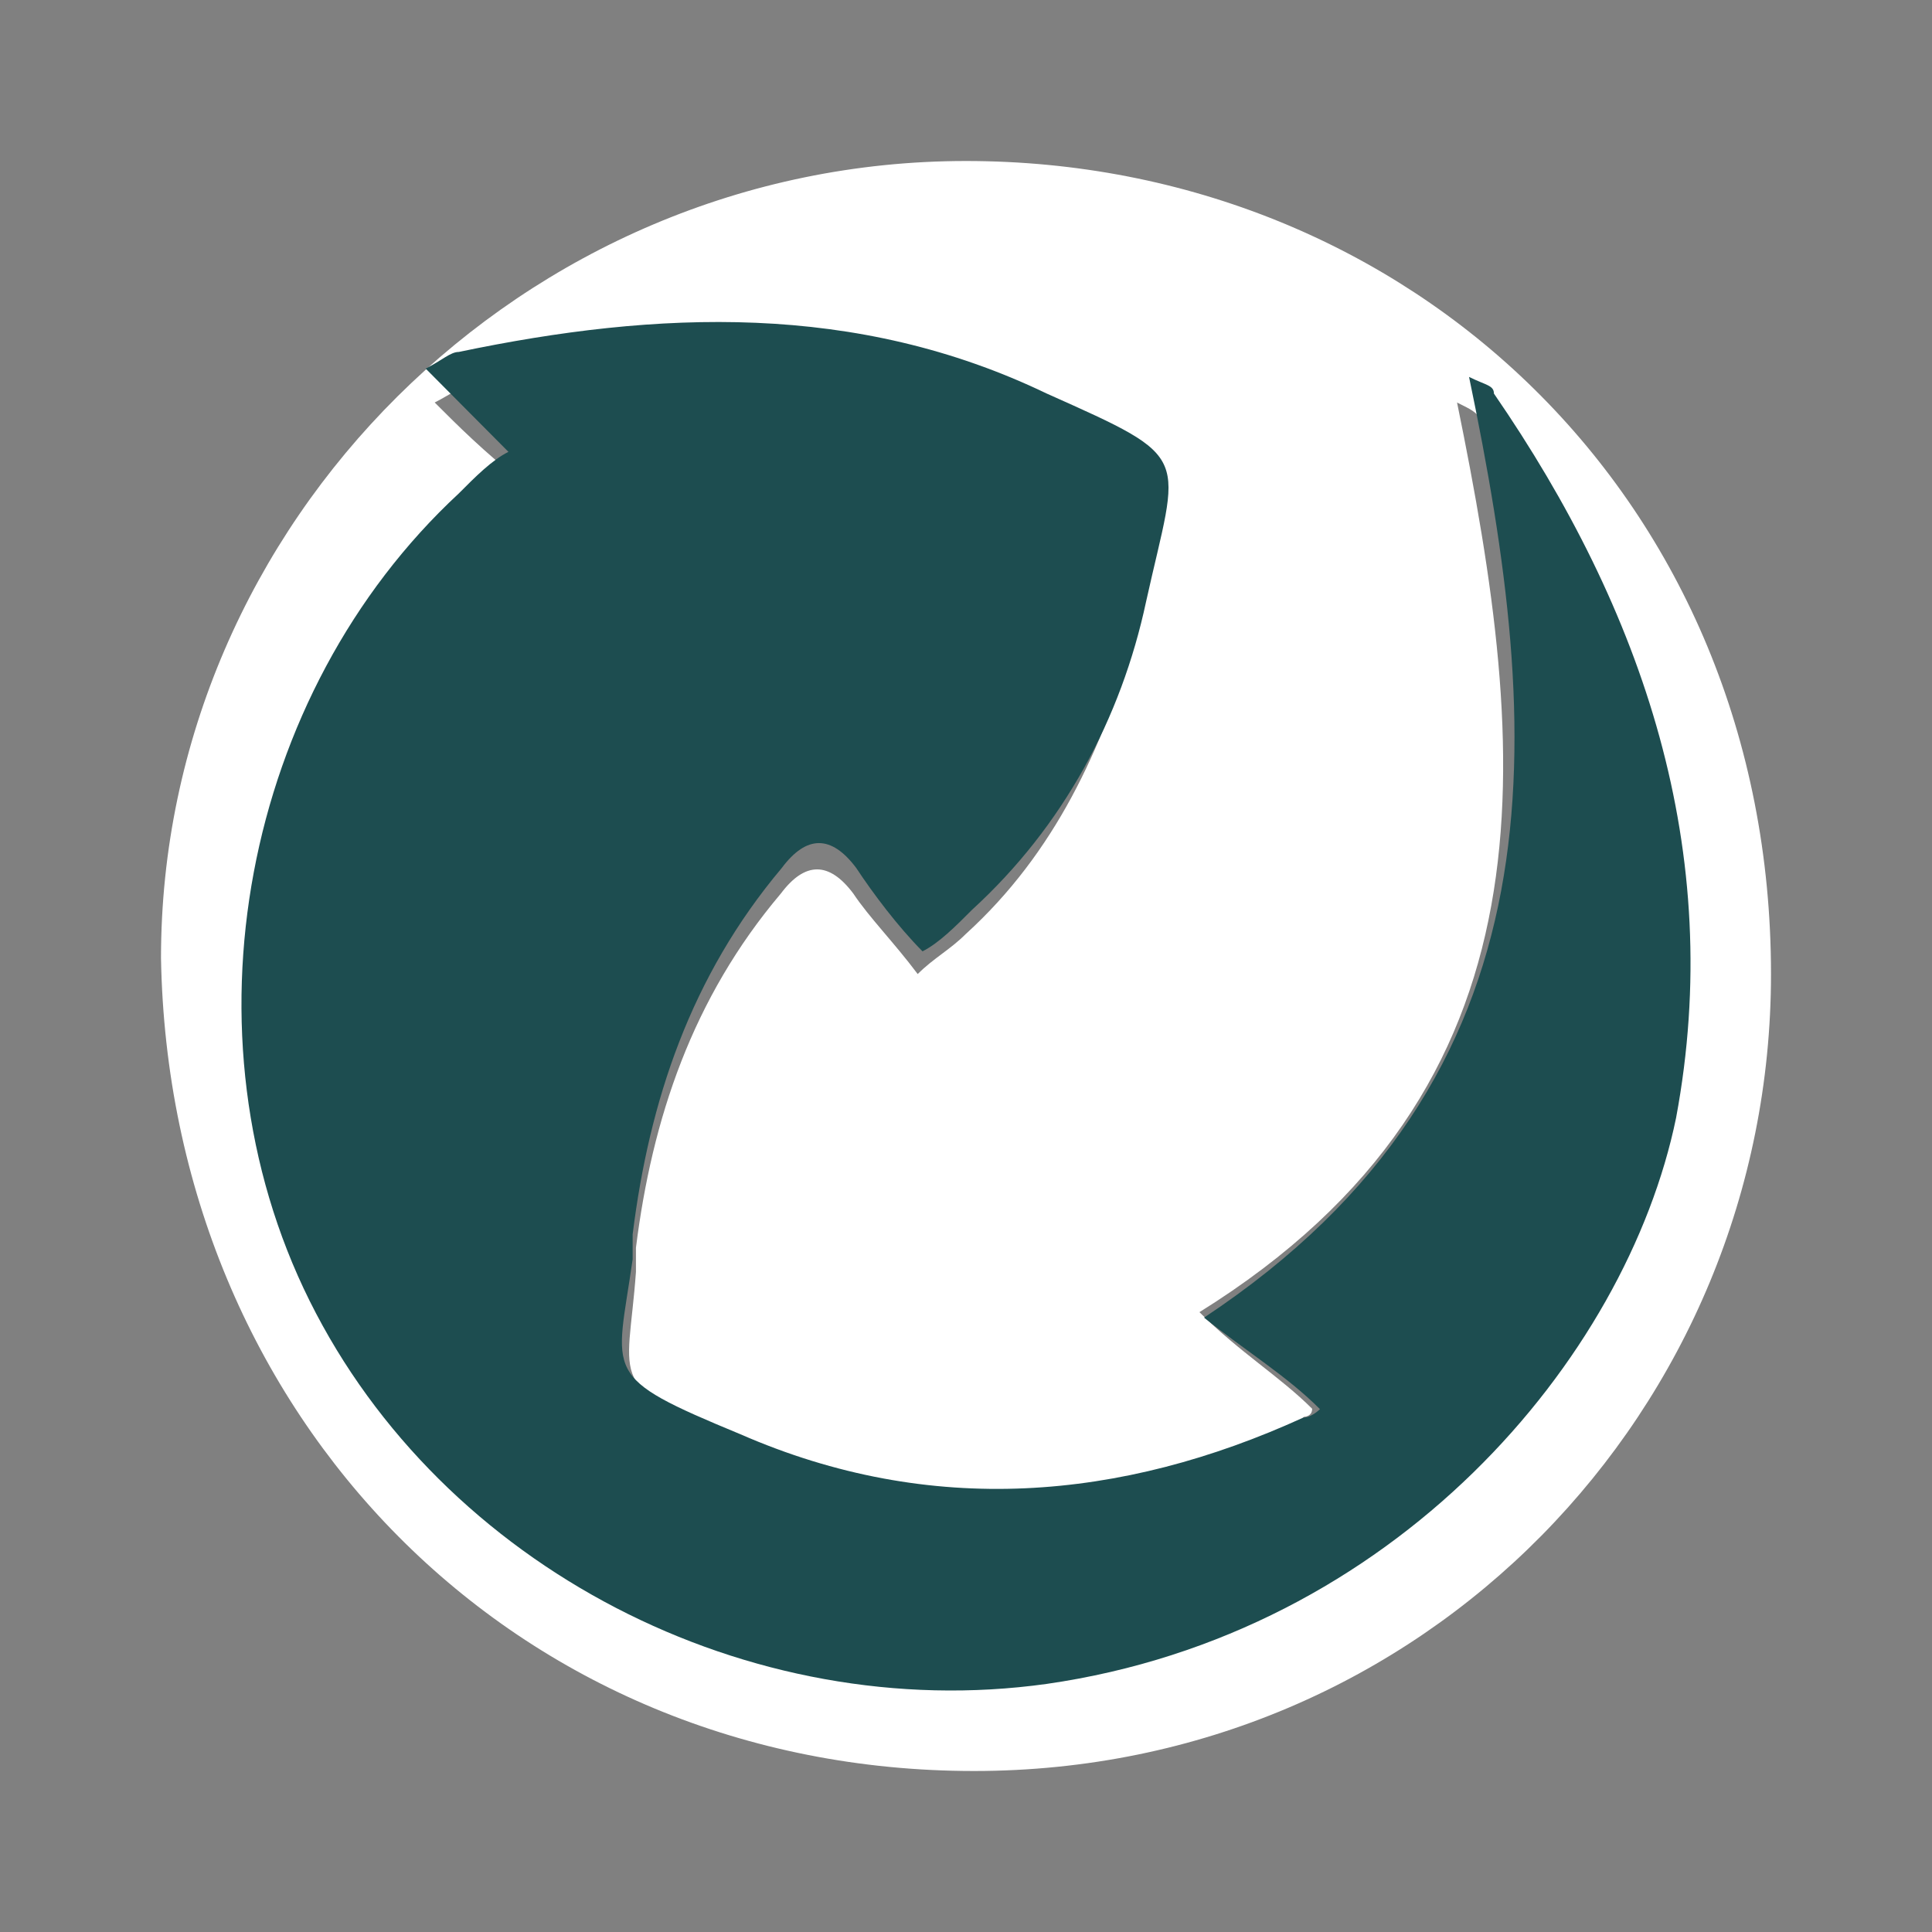
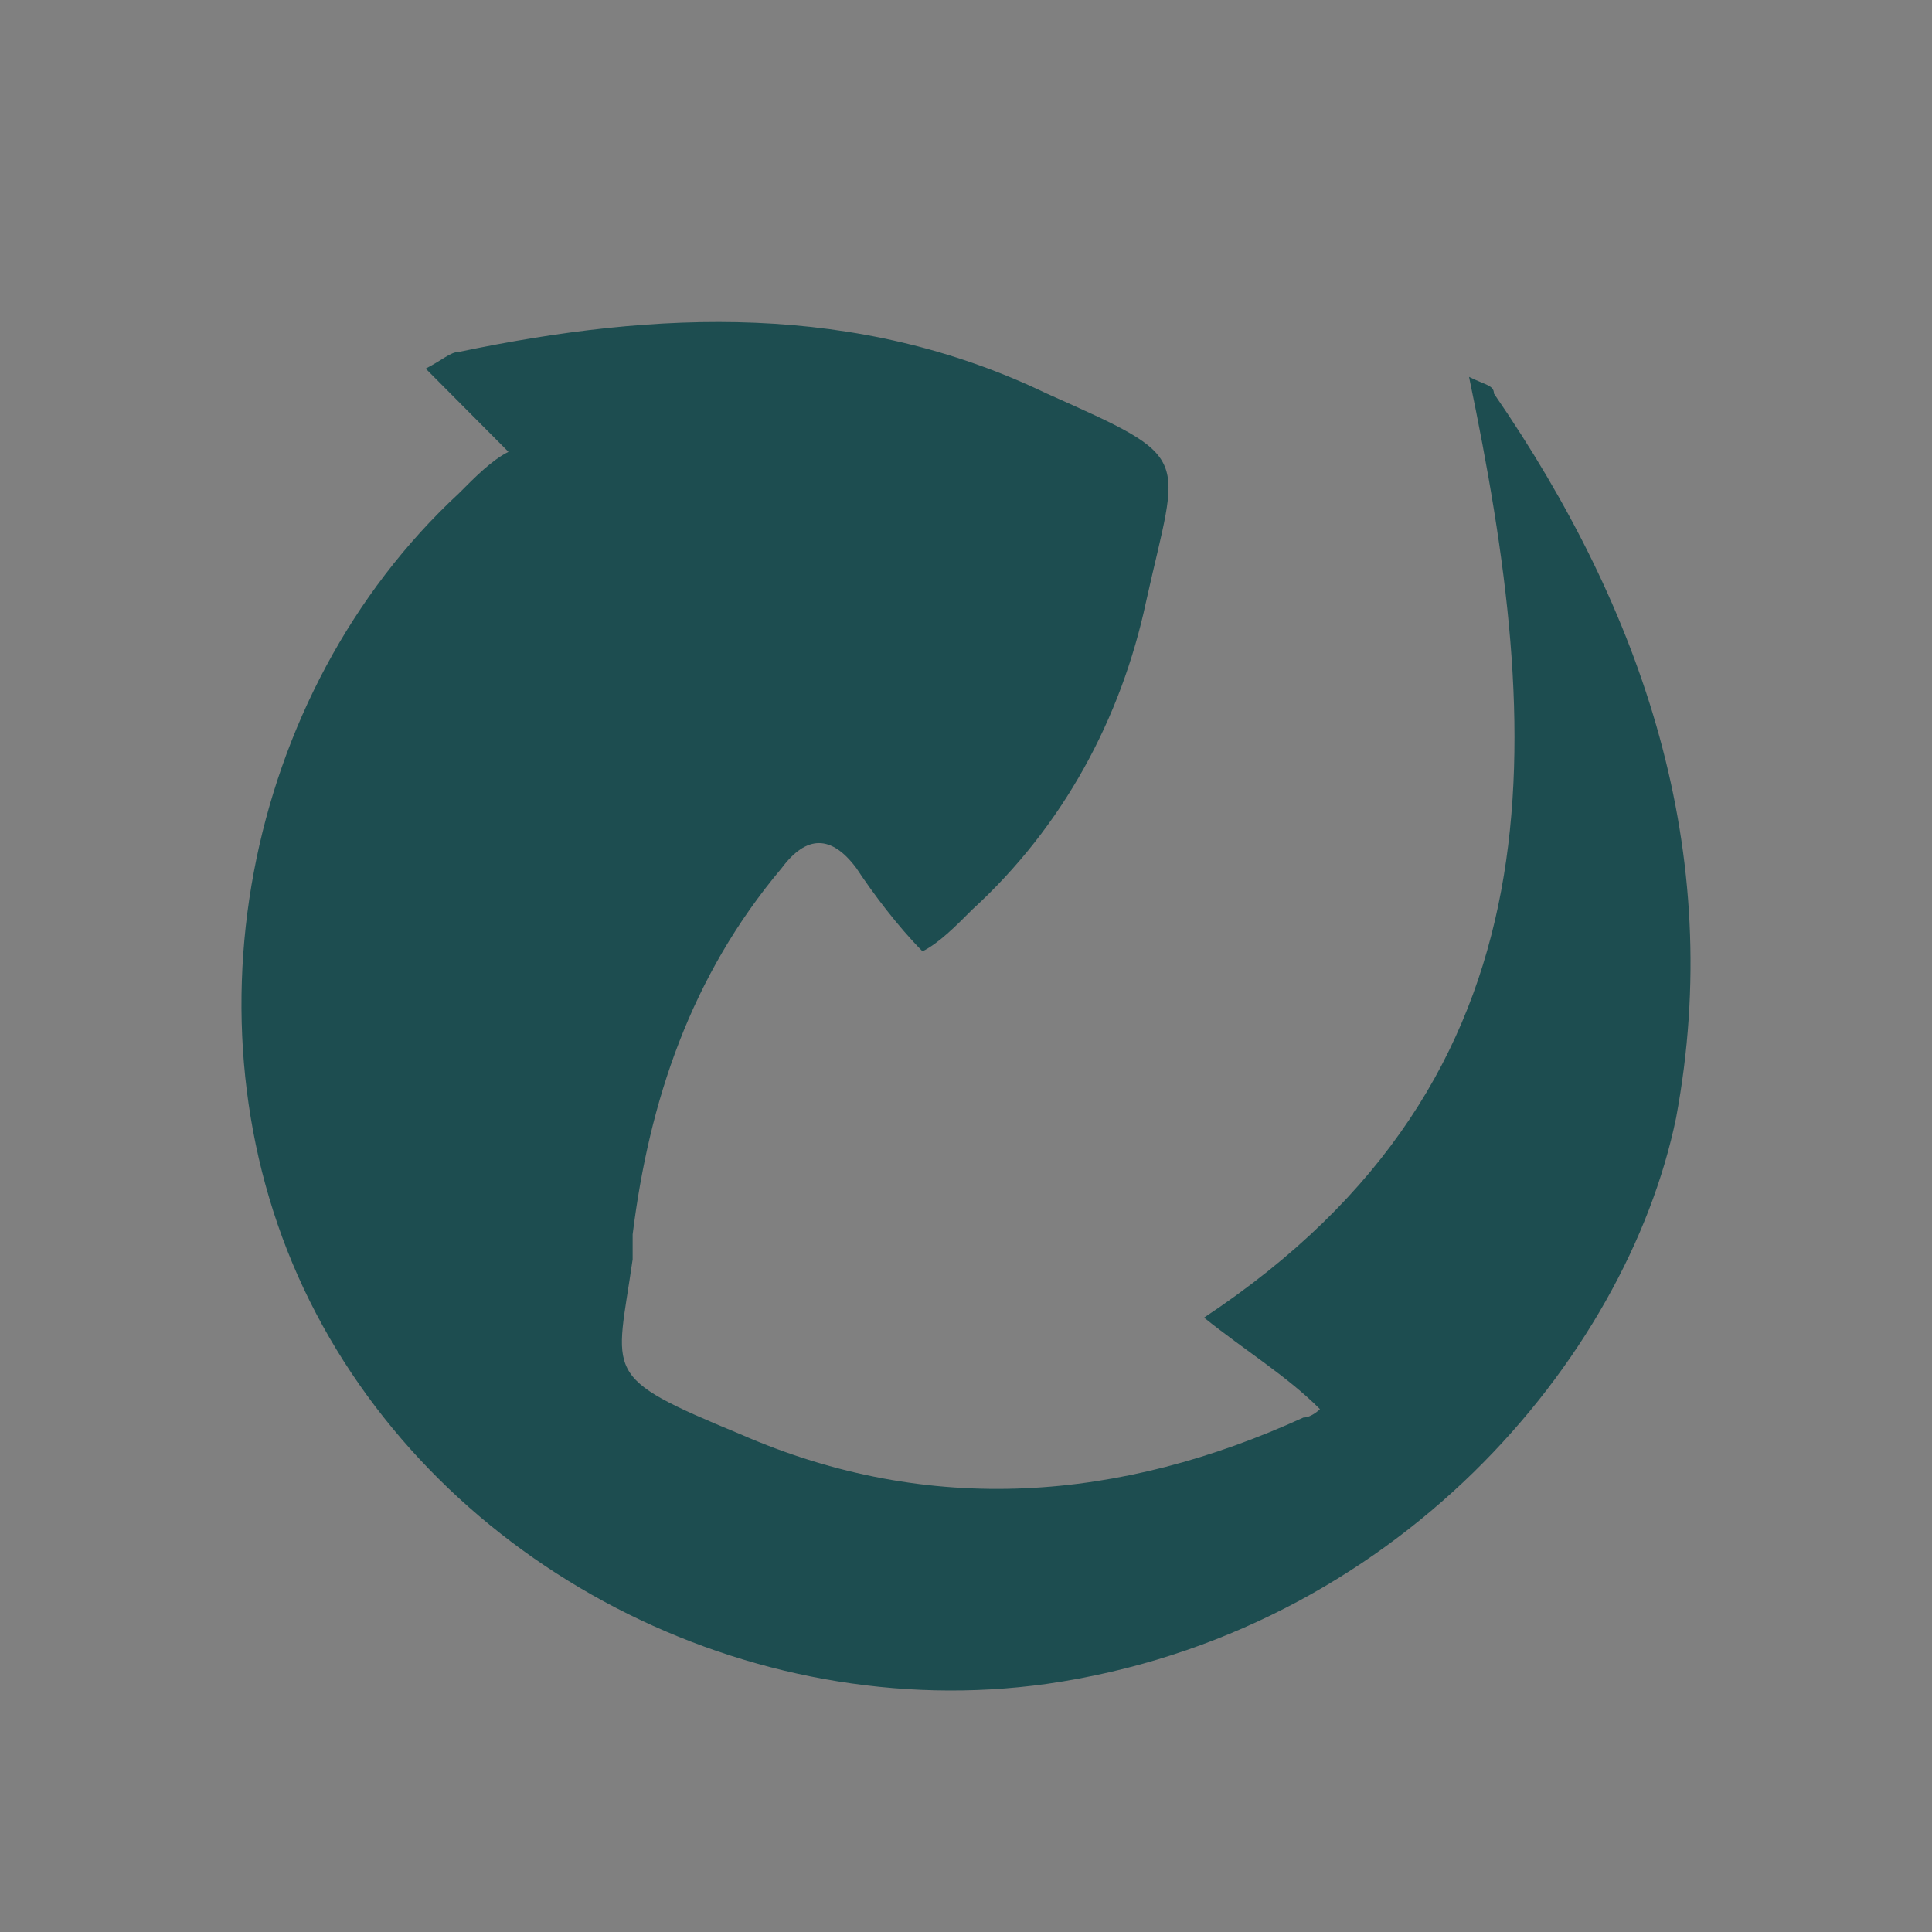
<svg xmlns="http://www.w3.org/2000/svg" width="24" height="24" viewBox="0 0 24 24" fill="none">
  <rect x="0" y="0" width="24" height="24" fill="#808080" stroke="none" />
-   <path d="M2 11.9C2 6.5 6.5 2 12 2C17.5 2 22 6.2 22 12.1C22 17.5 17.7 22 12.1 22C6.4 22 2.1 17.6 2 11.9ZM16.3 17.5C16.3 17.6 16.2 17.6 16.2 17.6C16.1 17.7 16.1 17.7 16 17.7C13.8 18.7 11.5 18.8 9.2 17.9C7.5 17.2 7.8 17.2 7.9 15.8C7.9 15.7 7.9 15.6 7.9 15.5C8.1 13.9 8.6 12.4 9.7 11.1C10 10.7 10.3 10.7 10.6 11.1C10.8 11.4 11.1 11.7 11.4 12.1C11.6 11.9 11.8 11.8 12 11.6C13.1 10.6 13.7 9.3 14.1 7.9C14.6 6 14.7 6.1 13 5.3C10.7 4.2 8.3 4.3 5.9 4.8C5.7 4.8 5.6 4.9 5.4 5C5.7 5.3 6 5.6 6.5 6C6.2 6.1 6 6.2 5.9 6.4C3.3 8.9 2.6 12.9 4.1 16.1C5.7 19.3 9.4 21.2 13 20.7C17.2 20.1 20 16.8 20.6 13.9C21.2 10.7 20.3 7.8 18.4 5.2C18.3 5.1 18.3 5.1 18.1 5C19 9.4 19.4 13.5 14.9 16.3C15.4 16.8 15.9 17.1 16.3 17.5Z" fill="white" />
  <path d="M16.397 17.505C15.986 17.092 15.471 16.781 14.957 16.368C19.483 13.369 19.175 9.129 18.249 4.682C18.455 4.785 18.558 4.785 18.558 4.889C20.409 7.578 21.438 10.577 20.821 13.886C20.203 16.885 17.323 20.297 13.003 20.918C9.299 21.435 5.493 19.47 3.847 16.161C2.201 12.852 3.024 8.612 5.699 6.13C5.905 5.923 6.11 5.716 6.316 5.613C5.905 5.199 5.596 4.889 5.288 4.579C5.493 4.475 5.596 4.372 5.699 4.372C8.168 3.855 10.637 3.751 13.003 4.889C14.854 5.716 14.649 5.613 14.237 7.474C13.928 8.922 13.208 10.266 12.077 11.3C11.871 11.507 11.665 11.714 11.46 11.818C11.151 11.507 10.842 11.094 10.637 10.783C10.328 10.37 10.019 10.37 9.711 10.783C8.579 12.128 8.065 13.679 7.859 15.334C7.859 15.437 7.859 15.54 7.859 15.644C7.653 17.092 7.448 17.092 9.196 17.816C11.562 18.85 13.928 18.643 16.192 17.609C16.294 17.609 16.397 17.505 16.397 17.505C16.397 17.609 16.397 17.609 16.397 17.505Z" fill="#1D4D50" />
</svg>